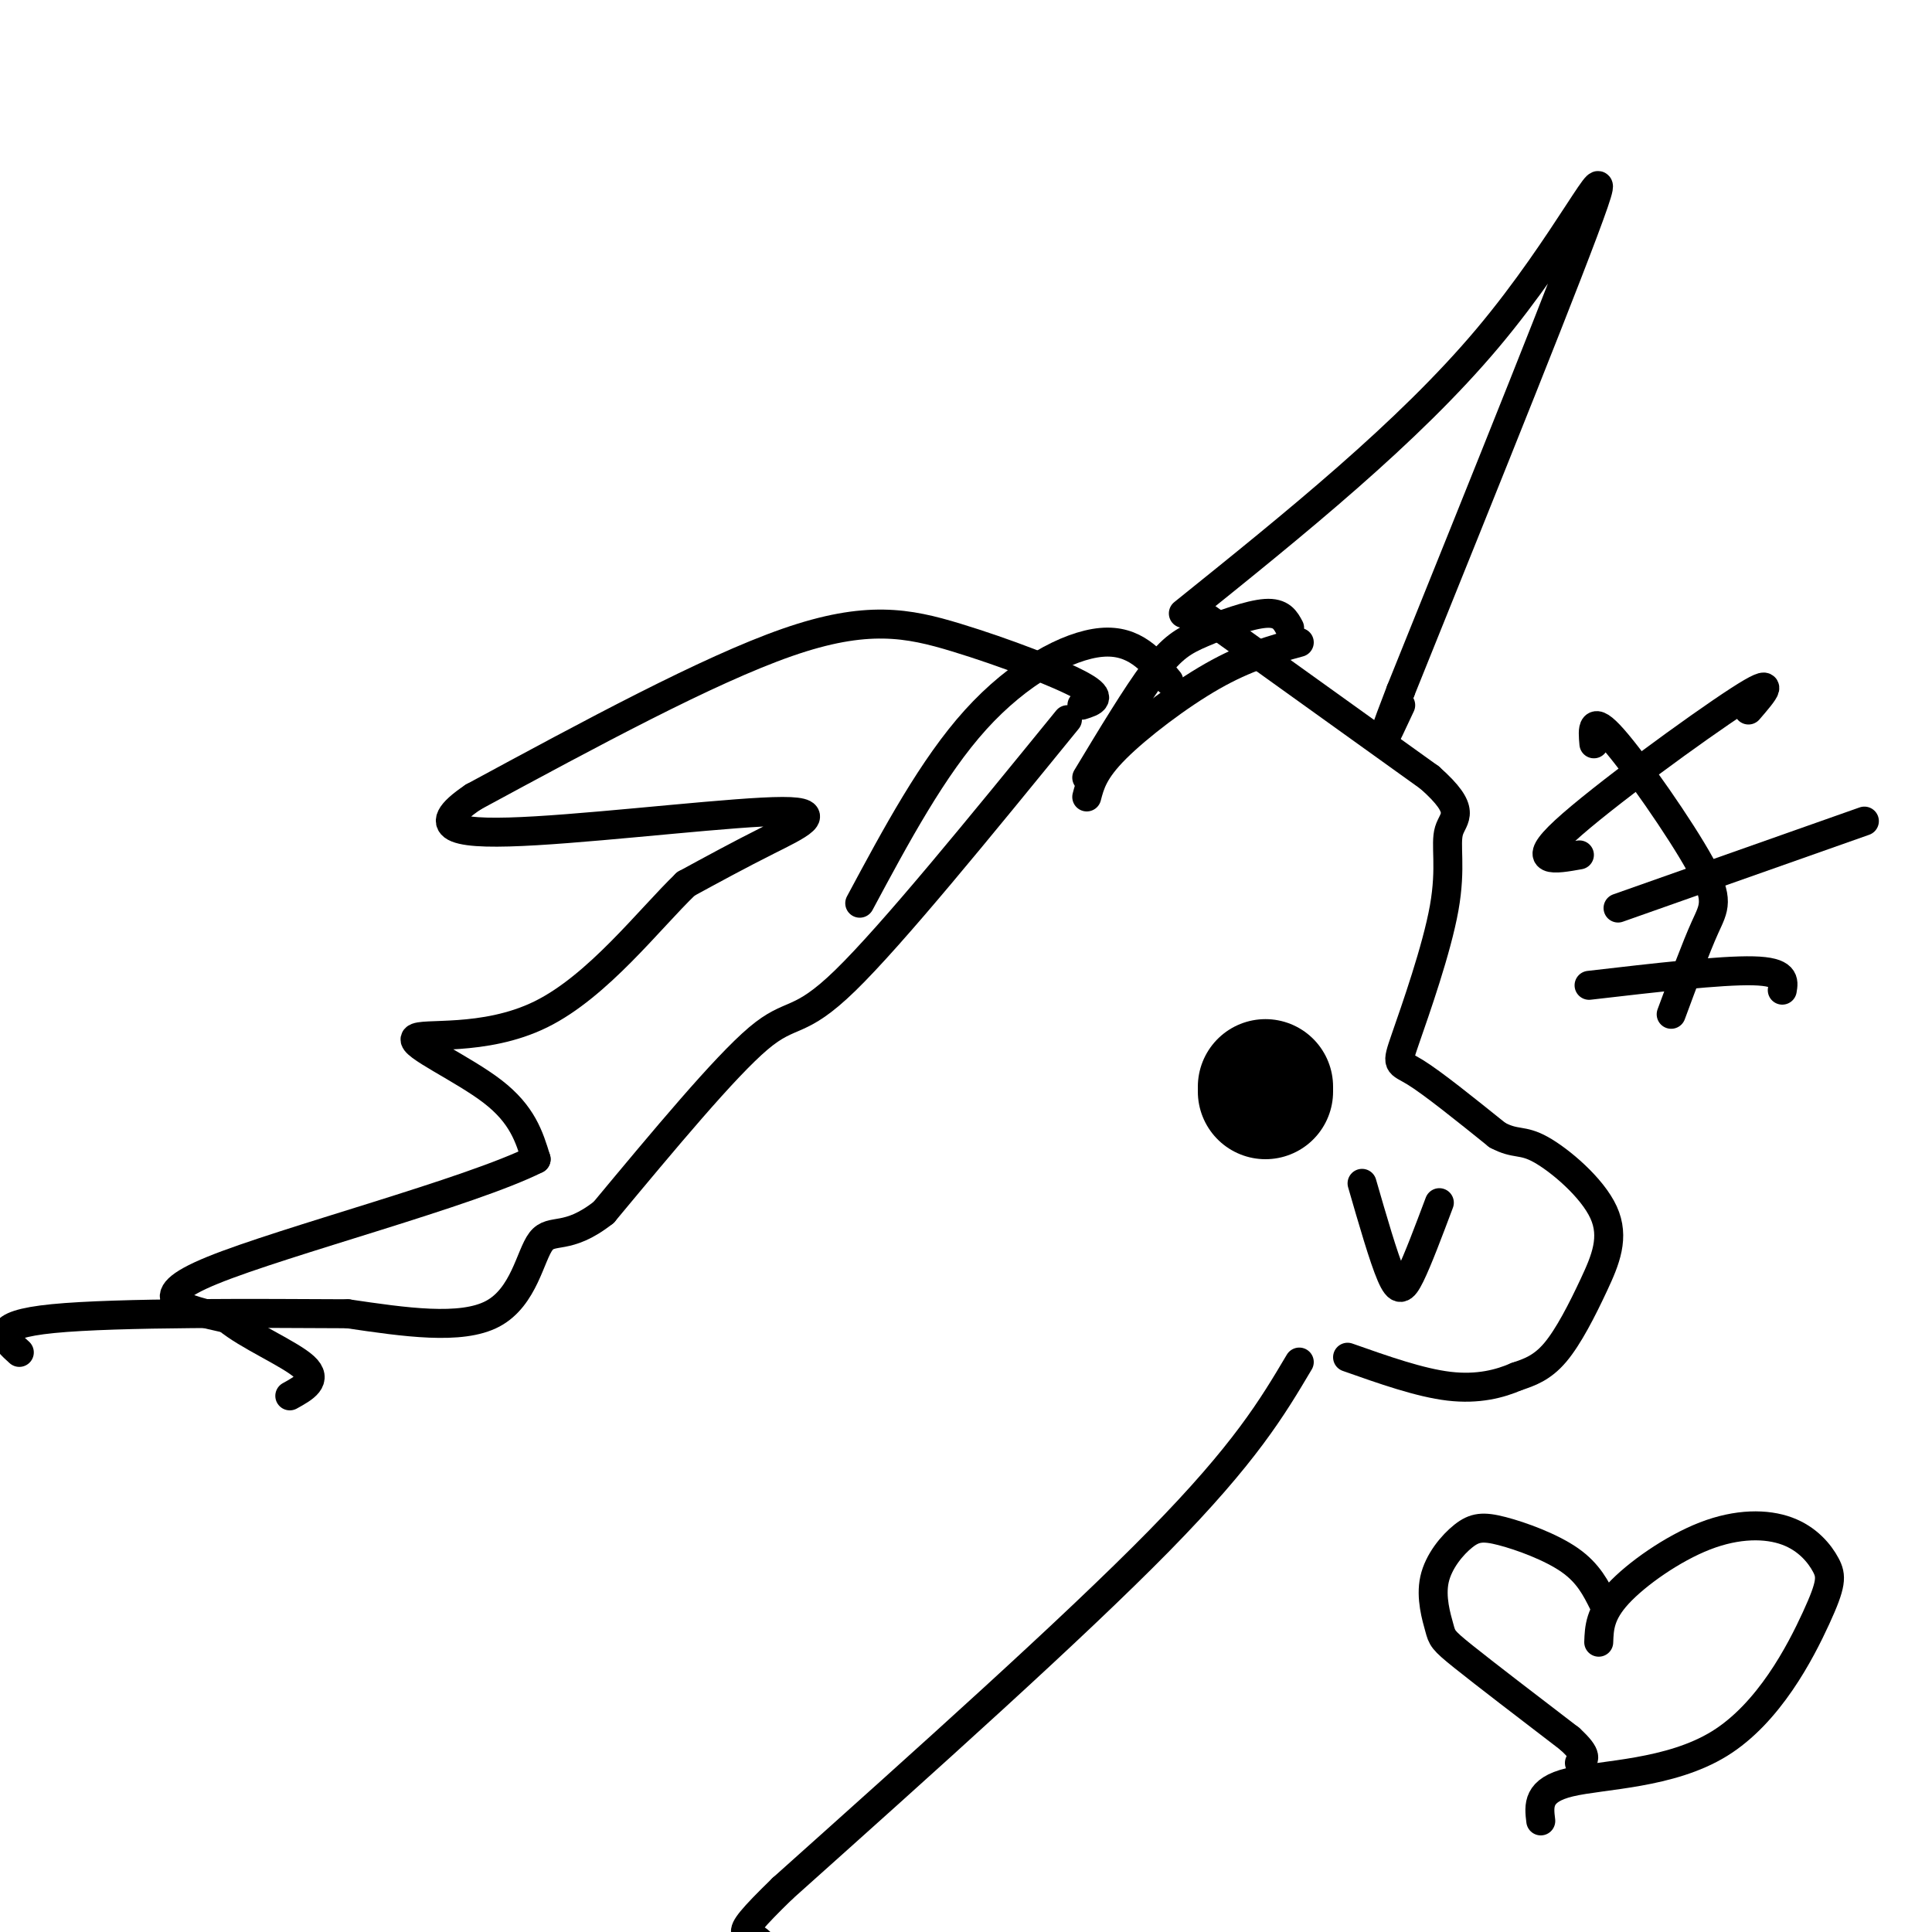
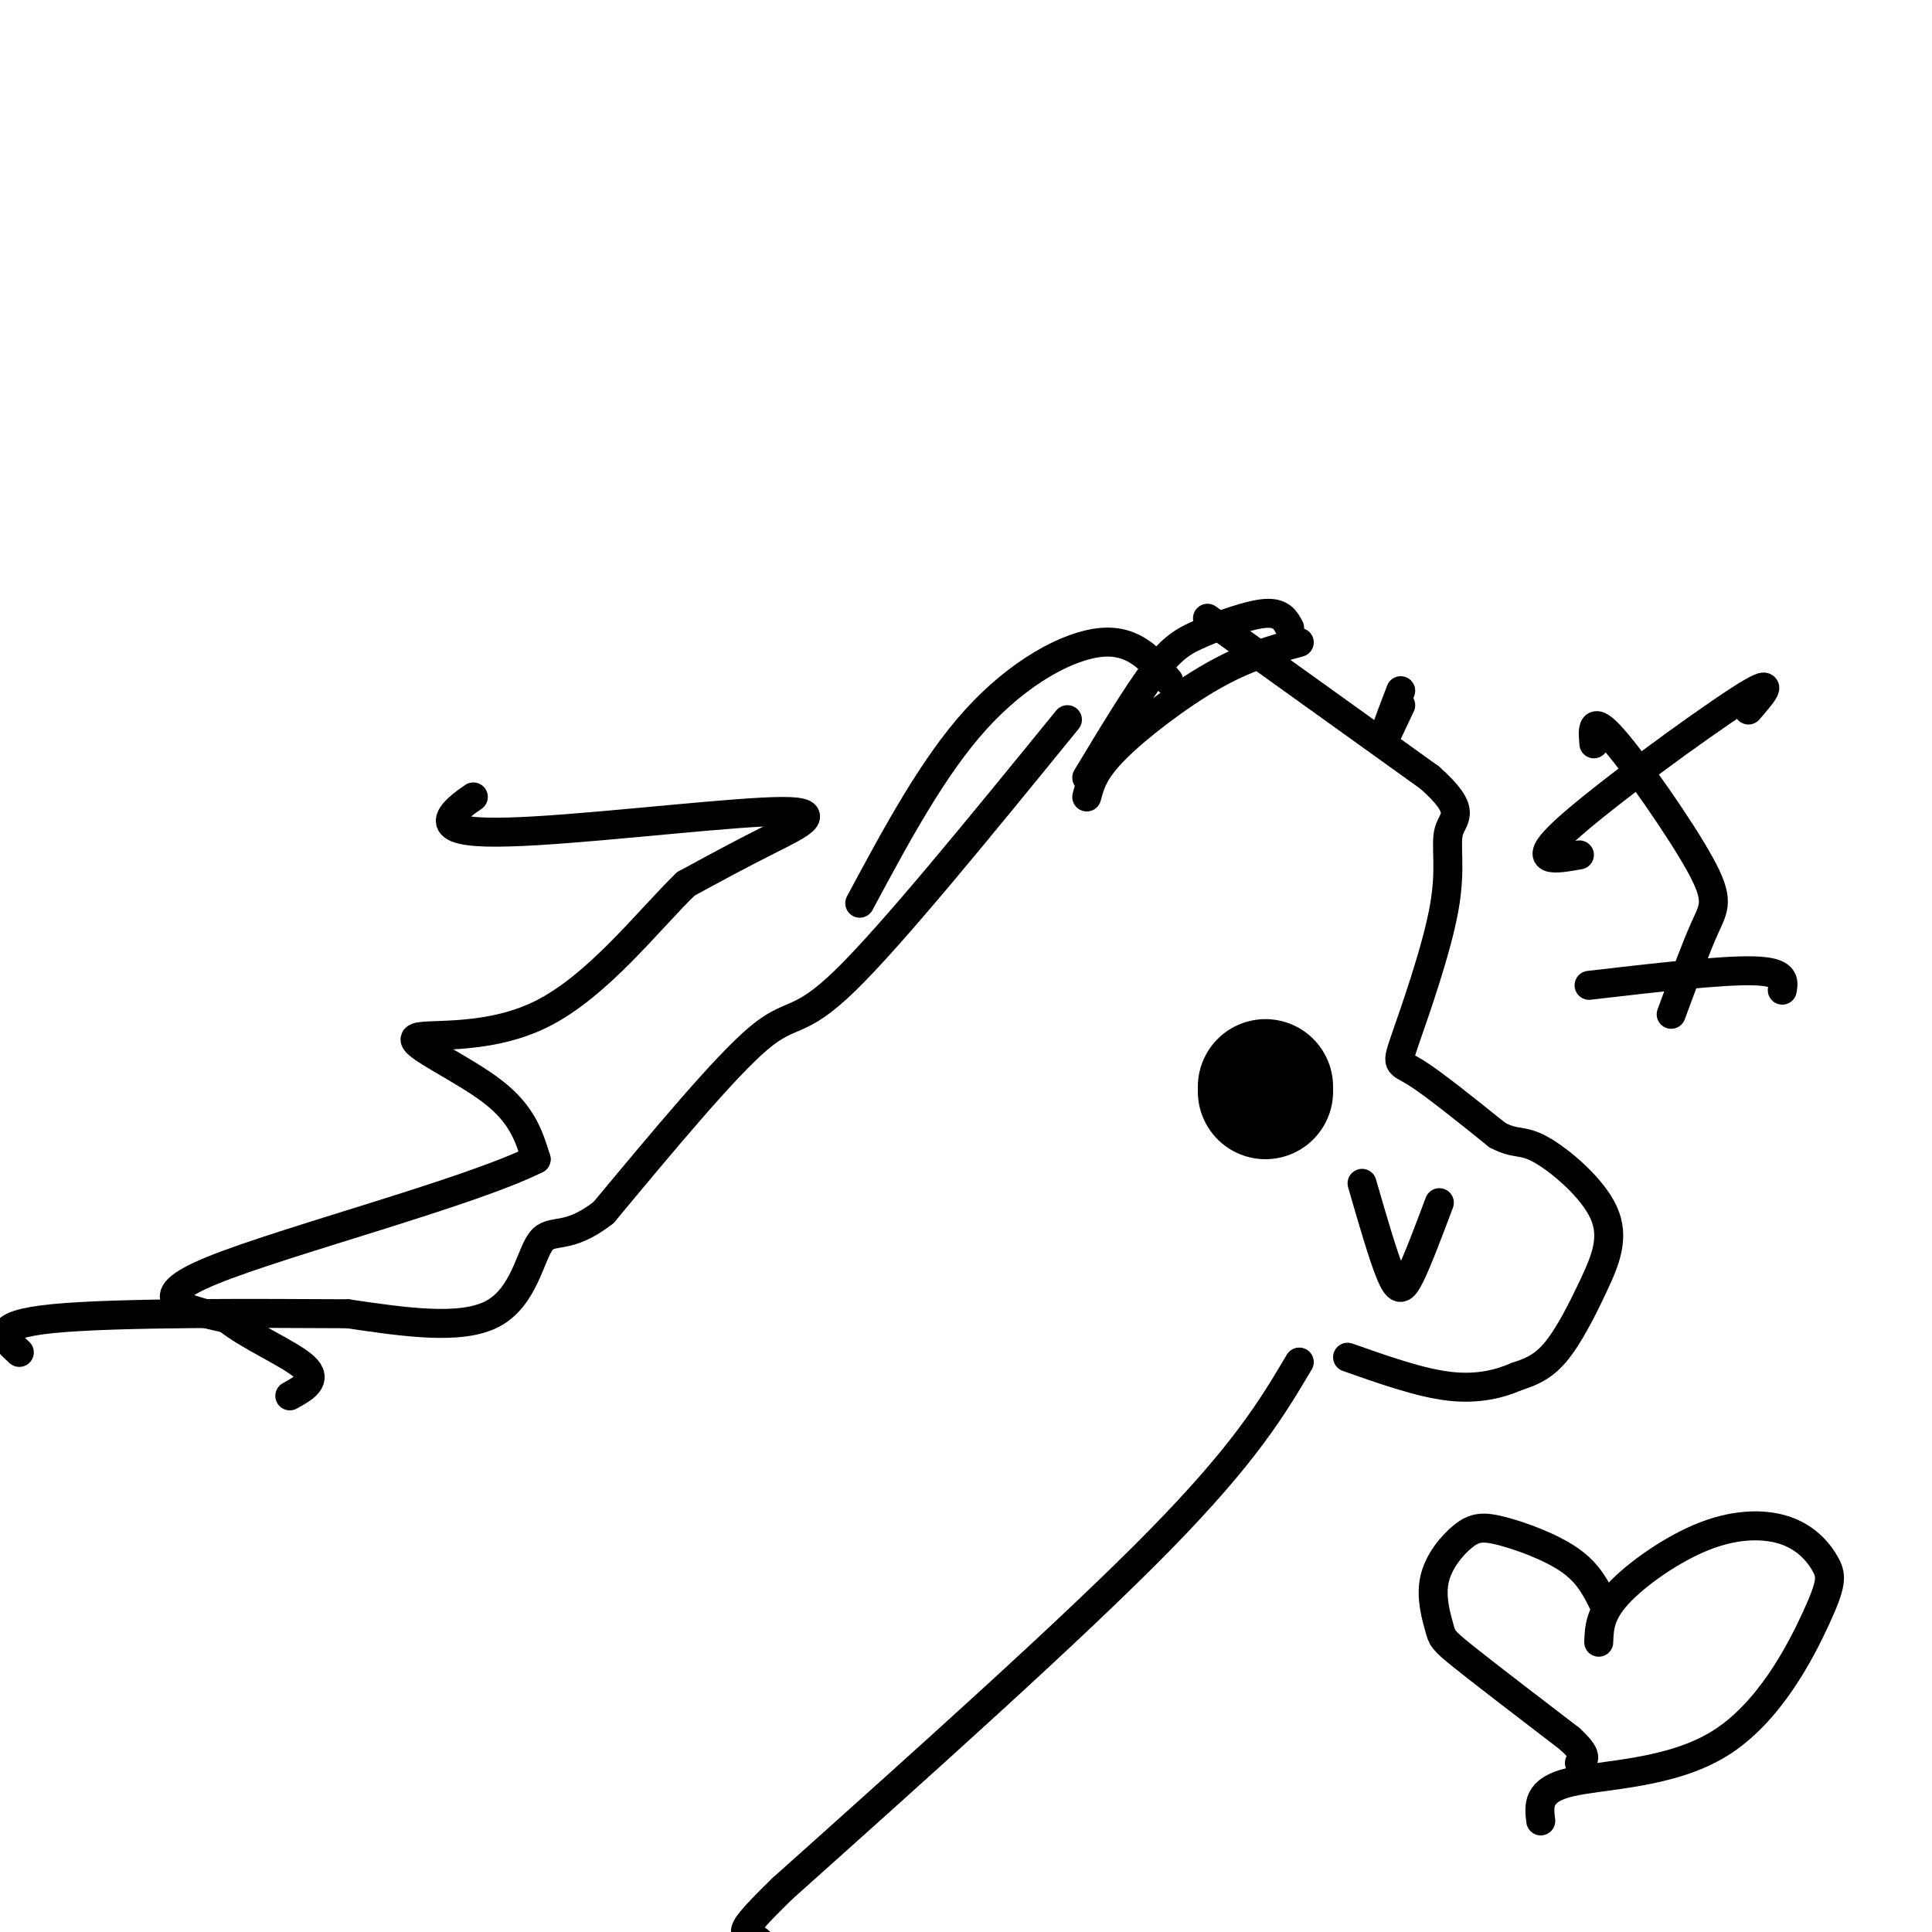
<svg xmlns="http://www.w3.org/2000/svg" viewBox="0 0 400 400" version="1.1">
  <g fill="none" stroke="#000000" stroke-width="6" stroke-linecap="round" stroke-linejoin="round">
-     <path d="M245,127c23.267,-18.711 46.533,-37.422 63,-57c16.467,-19.578 26.133,-40.022 22,-28c-4.133,12.022 -22.067,56.511 -40,101" />
    <path d="M290,143c-6.667,17.333 -3.333,10.167 0,3" />
    <path d="M250,128c0.000,0.000 46.000,33.000 46,33" />
    <path d="M296,161c7.959,7.045 4.856,8.159 4,11c-0.856,2.841 0.533,7.411 -1,16c-1.533,8.589 -5.990,21.197 -8,27c-2.010,5.803 -1.574,4.801 2,7c3.574,2.199 10.287,7.600 17,13" />
    <path d="M310,235c3.874,2.090 5.060,0.814 9,3c3.940,2.186 10.633,7.833 13,13c2.367,5.167 0.406,9.853 -2,15c-2.406,5.147 -5.259,10.756 -8,14c-2.741,3.244 -5.371,4.122 -8,5" />
    <path d="M314,285c-3.422,1.489 -7.978,2.711 -14,2c-6.022,-0.711 -13.511,-3.356 -21,-6" />
    <path d="M242,141c-3.556,-4.311 -7.111,-8.622 -14,-8c-6.889,0.622 -17.111,6.178 -26,16c-8.889,9.822 -16.444,23.911 -24,38" />
    <path d="M221,149c-18.133,22.267 -36.267,44.533 -46,54c-9.733,9.467 -11.067,6.133 -18,12c-6.933,5.867 -19.467,20.933 -32,36" />
    <path d="M125,251c-7.655,6.036 -10.792,3.125 -13,6c-2.208,2.875 -3.488,11.536 -10,15c-6.512,3.464 -18.256,1.732 -30,0" />
    <path d="M72,272c-17.911,-0.089 -47.689,-0.311 -61,1c-13.311,1.311 -10.156,4.156 -7,7" />
    <path d="M269,282c-5.583,9.417 -11.167,18.833 -29,37c-17.833,18.167 -47.917,45.083 -78,72" />
    <path d="M162,391c-12.887,12.536 -6.104,7.876 -4,12c2.104,4.124 -0.472,17.033 0,28c0.472,10.967 3.992,19.990 7,25c3.008,5.010 5.504,6.005 8,7" />
-     <path d="M224,146c2.286,-0.720 4.571,-1.440 0,-4c-4.571,-2.560 -16.000,-6.958 -26,-10c-10.000,-3.042 -18.571,-4.726 -35,1c-16.429,5.726 -40.714,18.863 -65,32" />
    <path d="M98,165c-10.196,6.845 -3.187,7.959 13,7c16.187,-0.959 41.550,-3.989 51,-4c9.450,-0.011 2.986,2.997 -3,6c-5.986,3.003 -11.493,6.002 -17,9" />
    <path d="M142,183c-7.622,7.335 -18.177,21.172 -30,27c-11.823,5.828 -24.914,3.646 -26,5c-1.086,1.354 9.833,6.244 16,11c6.167,4.756 7.584,9.378 9,14" />
    <path d="M111,240c-13.622,6.844 -52.178,16.956 -67,23c-14.822,6.044 -5.911,8.022 3,10" />
    <path d="M47,273c4.156,3.511 13.044,7.289 16,10c2.956,2.711 -0.022,4.356 -3,6" />
  </g>
  <g fill="none" stroke="#000000" stroke-width="28" stroke-linecap="round" stroke-linejoin="round">
    <path d="M262,226c0.000,0.000 0.000,-1.000 0,-1" />
  </g>
  <g fill="none" stroke="#000000" stroke-width="6" stroke-linecap="round" stroke-linejoin="round">
    <path d="M282,245c2.222,7.689 4.444,15.378 6,19c1.556,3.622 2.444,3.178 4,0c1.556,-3.178 3.778,-9.089 6,-15" />
    <path d="M330,154c-0.274,-3.083 -0.548,-6.167 4,-1c4.548,5.167 13.917,18.583 18,26c4.083,7.417 2.881,8.833 1,13c-1.881,4.167 -4.440,11.083 -7,18" />
    <path d="M362,147c3.222,-3.733 6.444,-7.467 -2,-2c-8.444,5.467 -28.556,20.133 -36,27c-7.444,6.867 -2.222,5.933 3,5" />
-     <path d="M335,188c0.000,0.000 51.000,-18.000 51,-18" />
    <path d="M329,204c13.667,-1.583 27.333,-3.167 34,-3c6.667,0.167 6.333,2.083 6,4" />
    <path d="M331,340c0.106,-2.945 0.211,-5.890 4,-10c3.789,-4.110 11.260,-9.385 18,-12c6.740,-2.615 12.747,-2.570 17,-1c4.253,1.570 6.750,4.664 8,7c1.250,2.336 1.253,3.915 -2,11c-3.253,7.085 -9.760,19.677 -20,26c-10.240,6.323 -24.211,6.378 -31,8c-6.789,1.622 -6.394,4.811 -6,8" />
    <path d="M332,332c-1.565,-3.147 -3.130,-6.294 -7,-9c-3.870,-2.706 -10.044,-4.972 -14,-6c-3.956,-1.028 -5.696,-0.820 -8,1c-2.304,1.820 -5.174,5.251 -6,9c-0.826,3.749 0.393,7.817 1,10c0.607,2.183 0.602,2.481 5,6c4.398,3.519 13.199,10.260 22,17" />
    <path d="M325,360c4.000,3.667 3.000,4.333 2,5" />
    <path d="M267,130c-0.857,-1.613 -1.714,-3.226 -5,-3c-3.286,0.226 -9.000,2.292 -13,4c-4.000,1.708 -6.286,3.060 -10,8c-3.714,4.940 -8.857,13.470 -14,22" />
    <path d="M269,133c-5.511,1.511 -11.022,3.022 -18,7c-6.978,3.978 -15.422,10.422 -20,15c-4.578,4.578 -5.289,7.289 -6,10" />
  </g>
</svg>